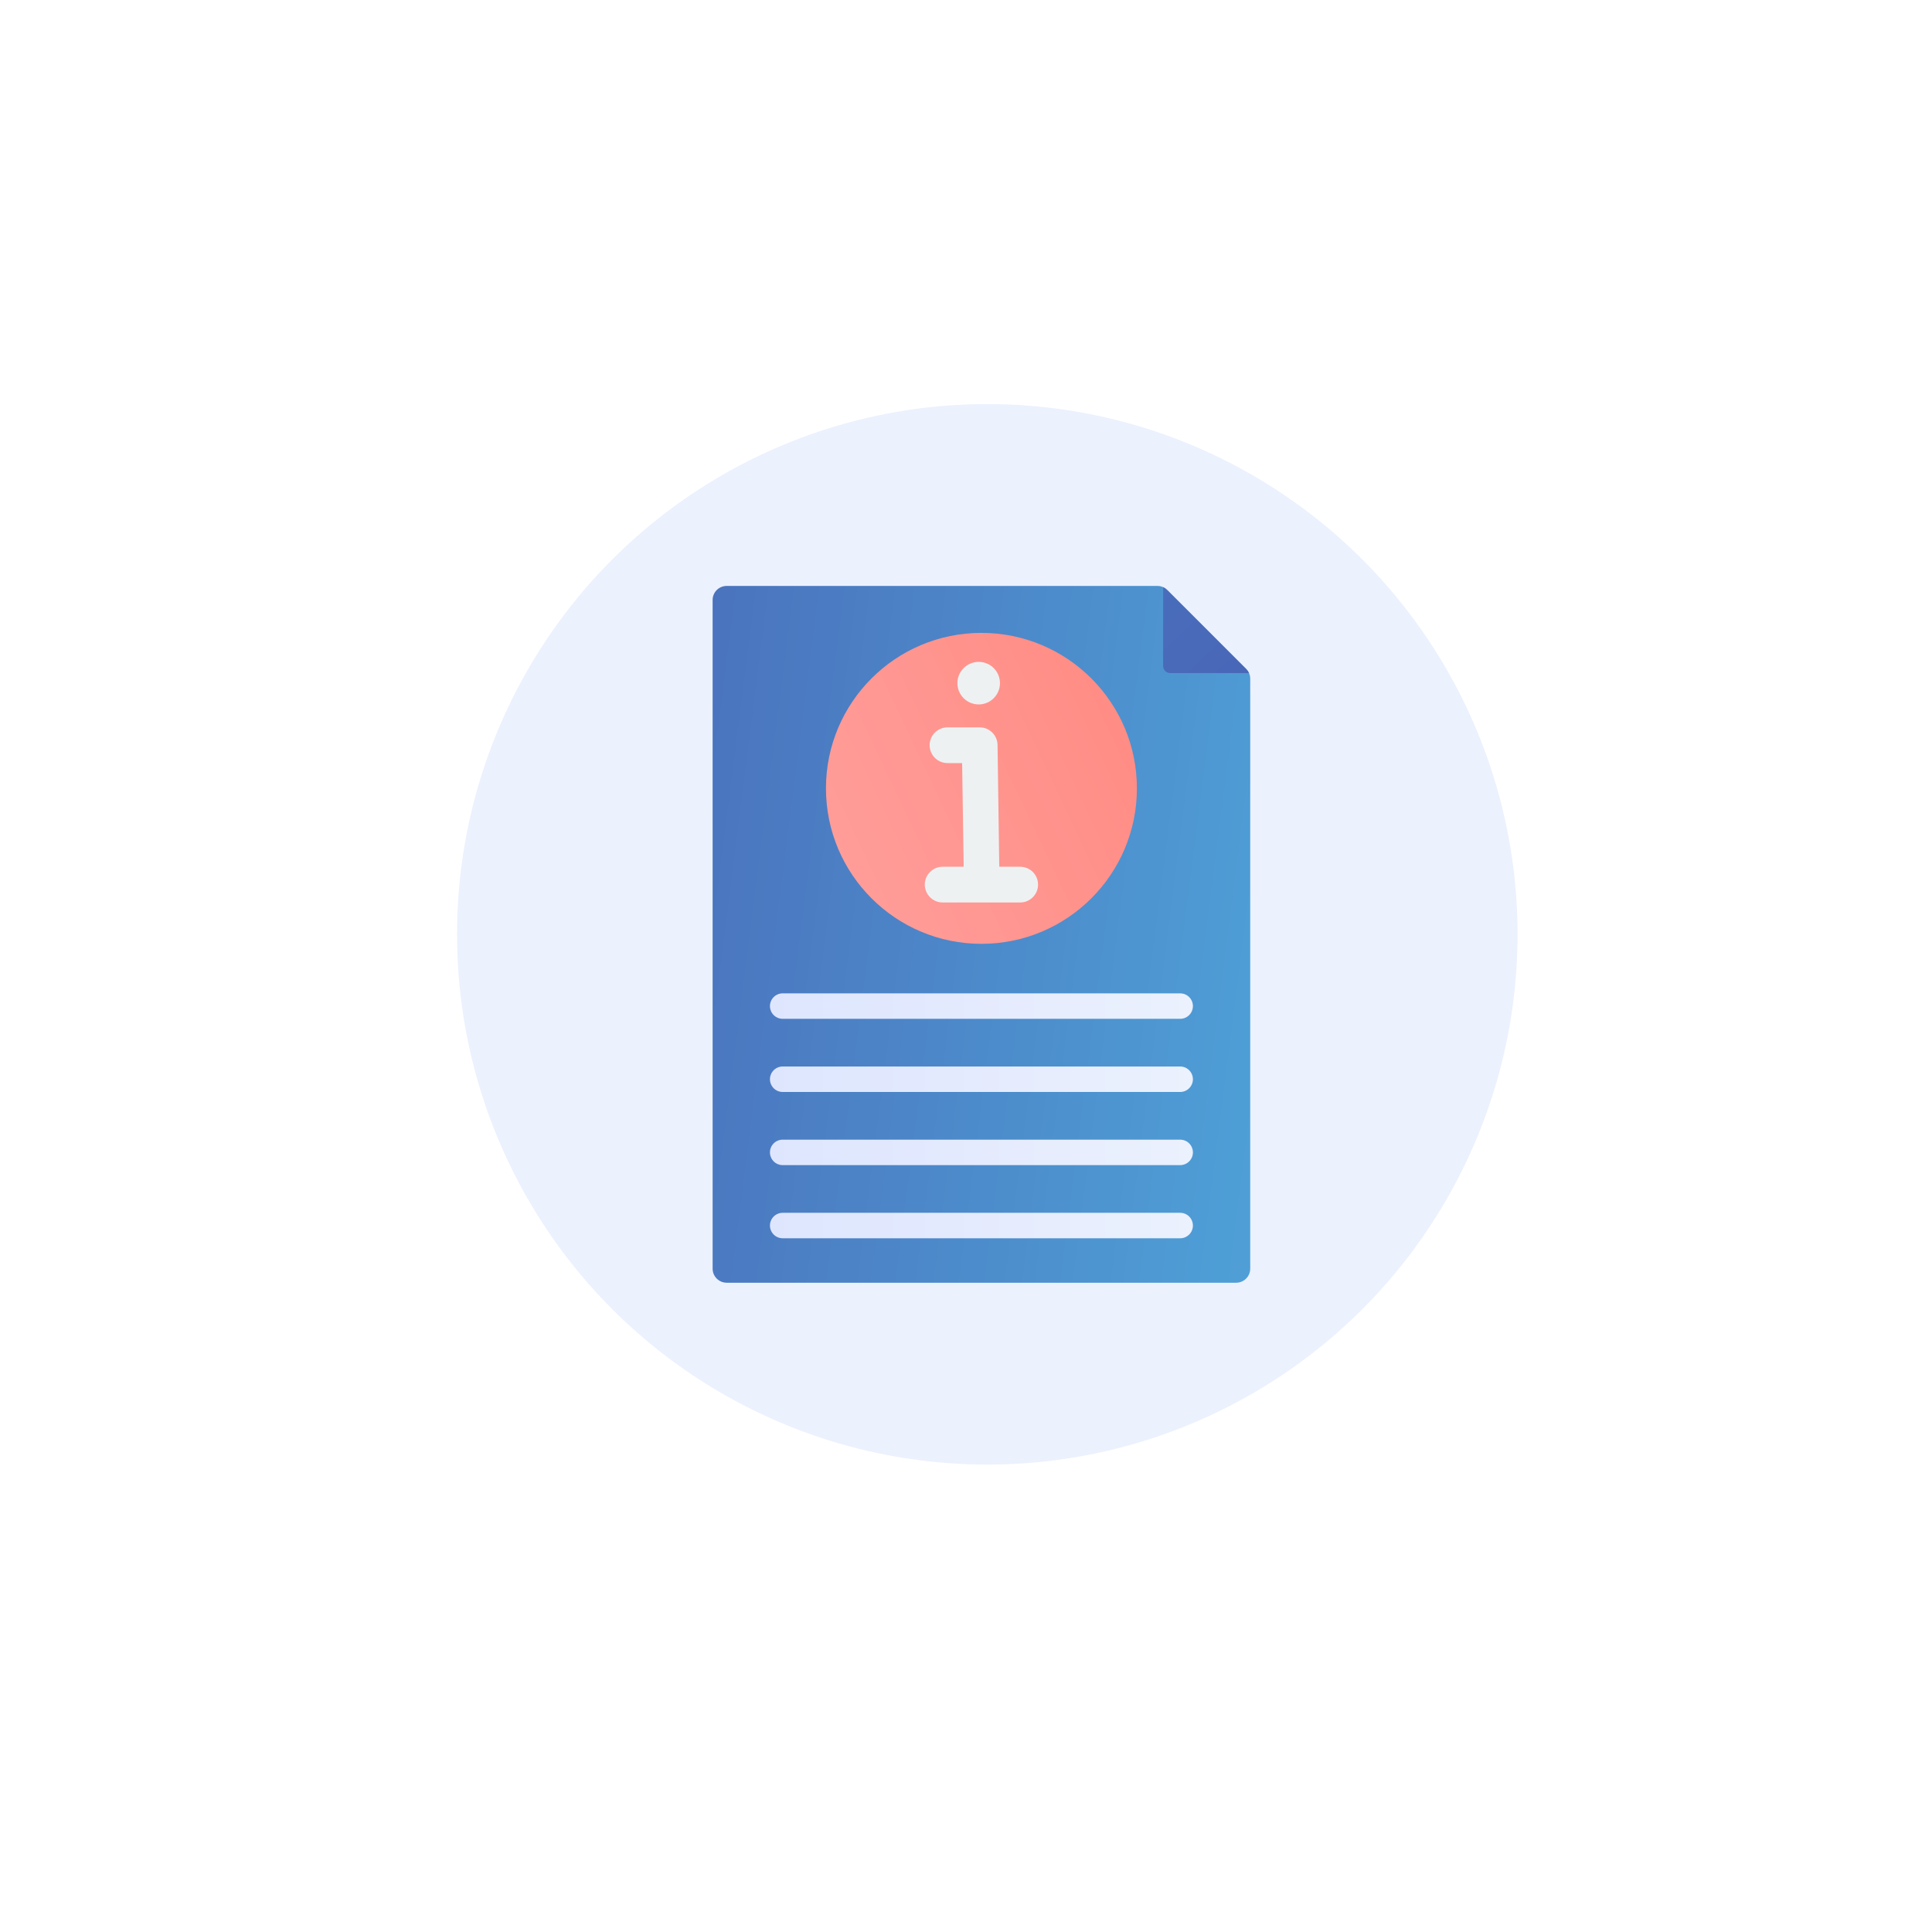
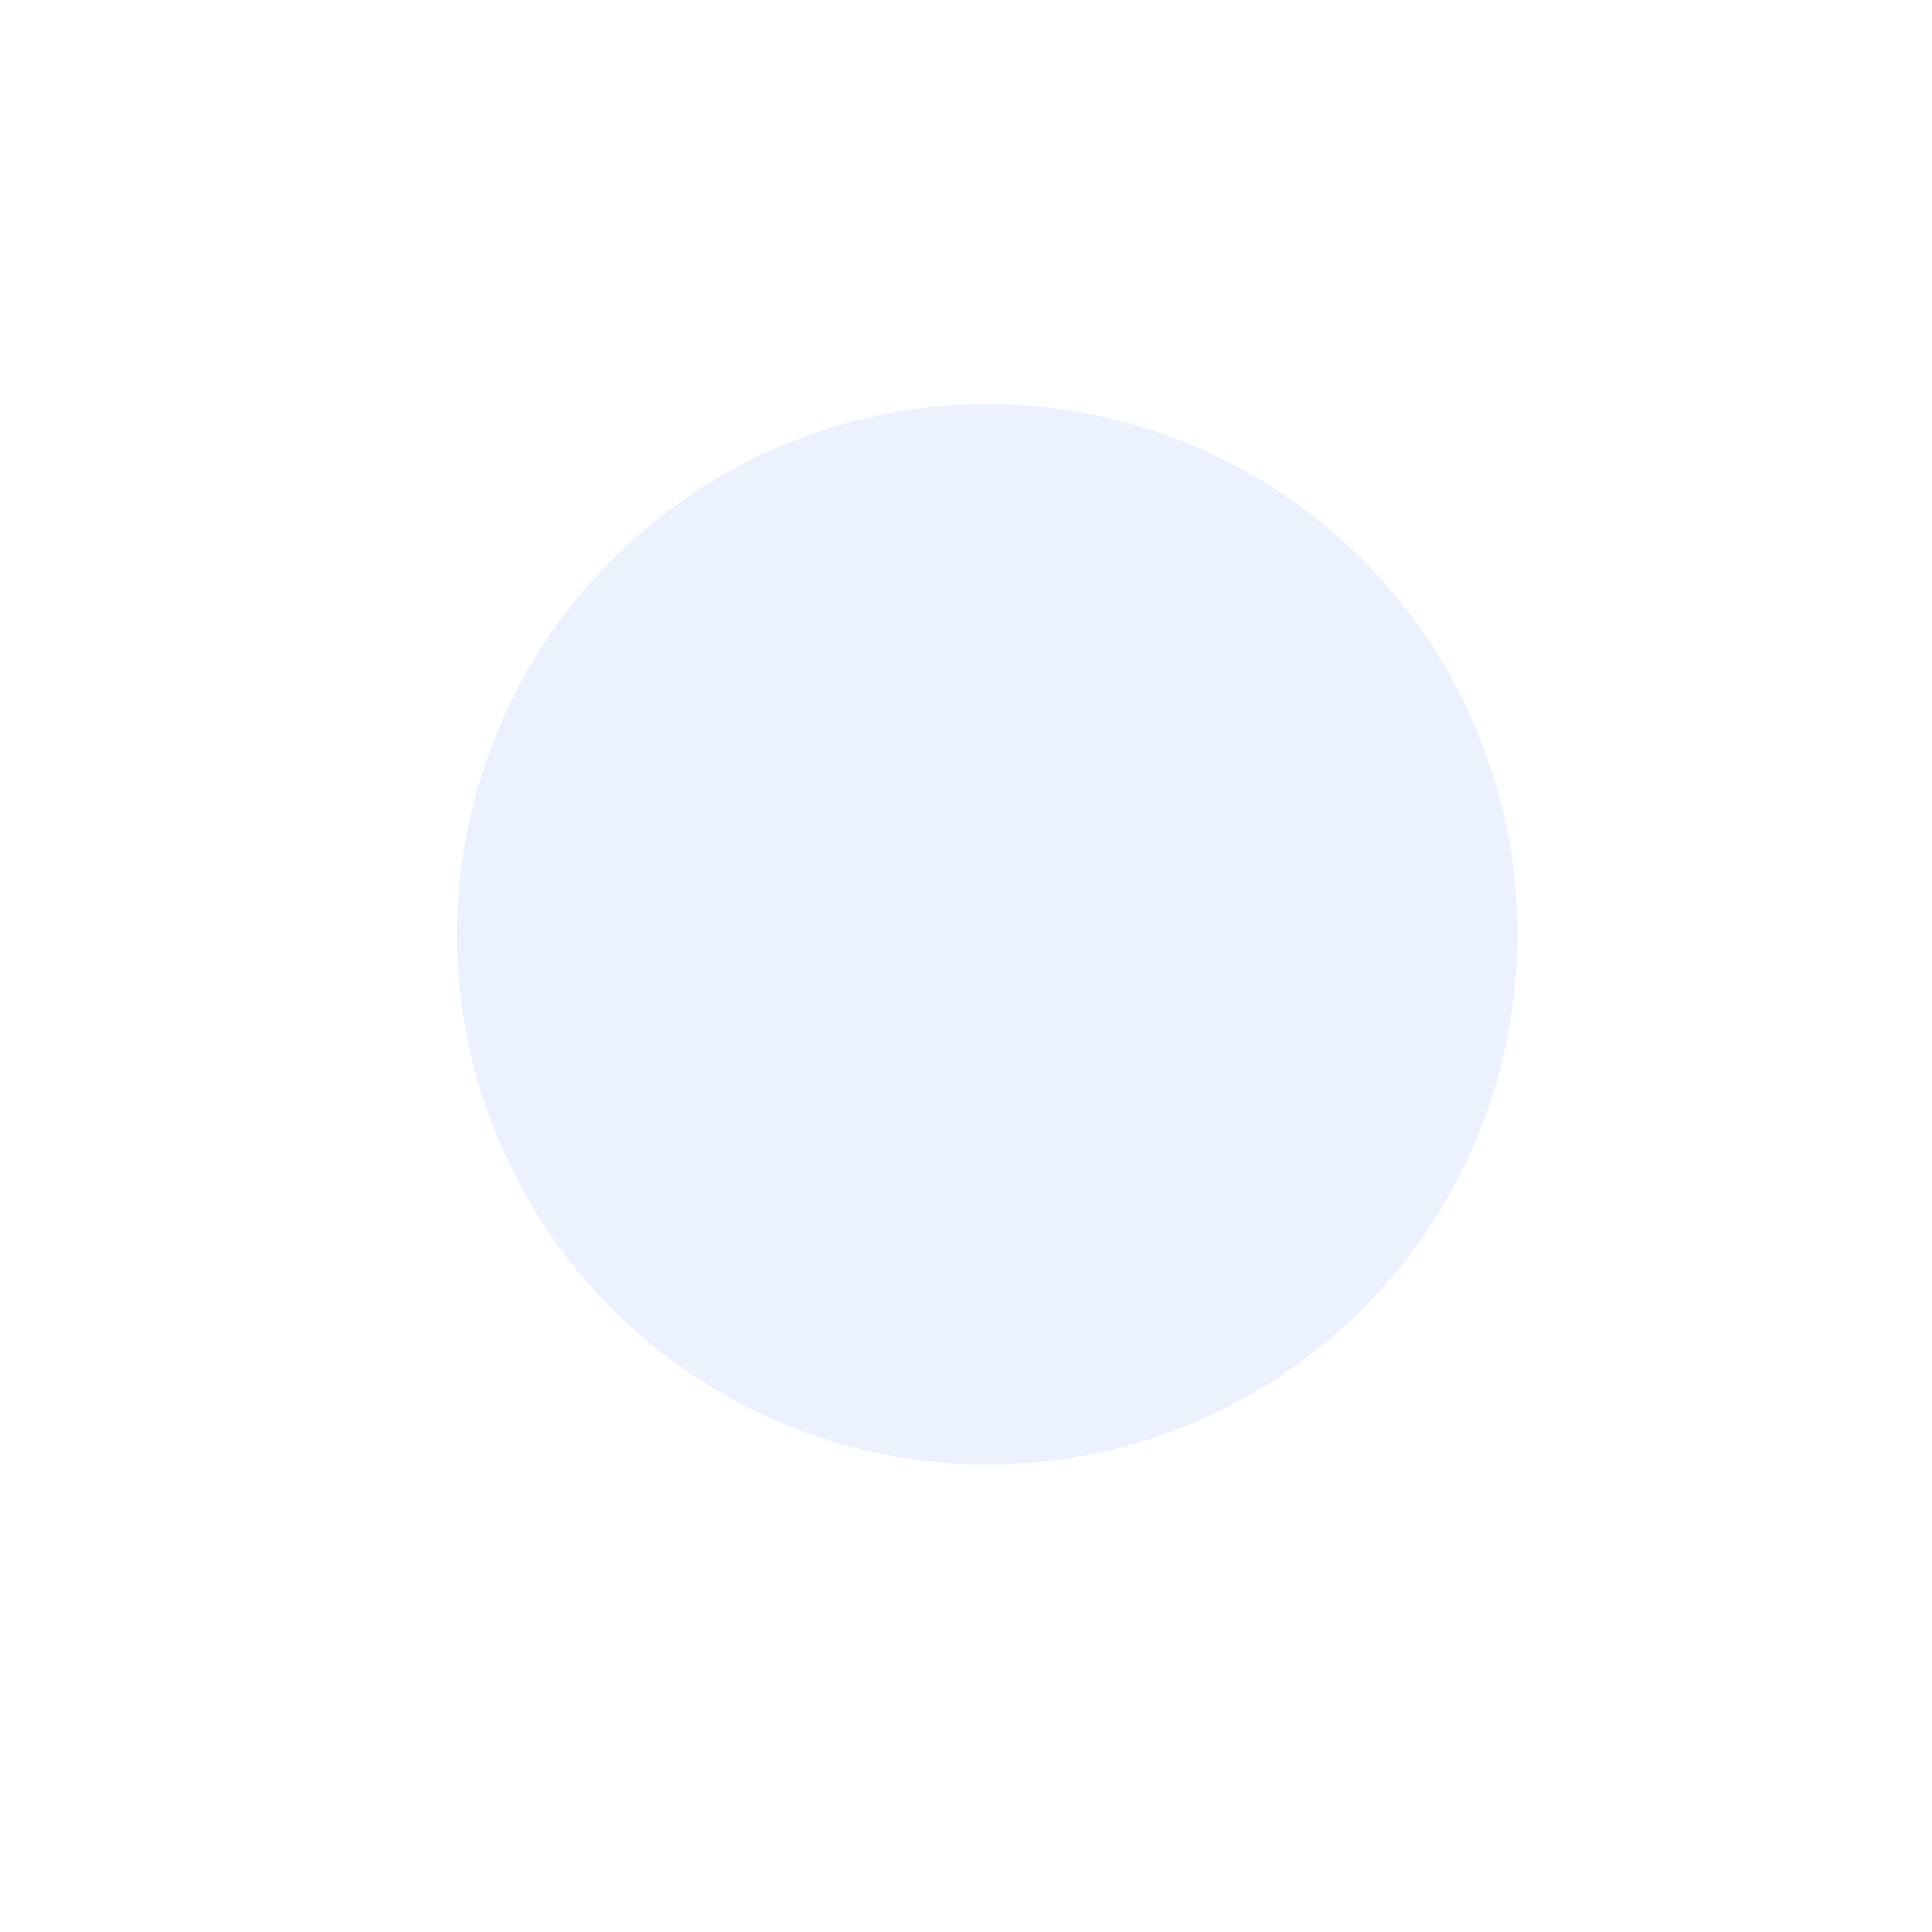
<svg xmlns="http://www.w3.org/2000/svg" width="122" height="122" viewBox="0 0 122 122" fill="none">
  <g filter="url(#filter0_d_2662_682)">
    <circle cx="61" cy="59" r="41" fill="white" />
  </g>
  <g opacity="0.9">
    <circle cx="62.345" cy="59" r="33.483" fill="#E9EFFD" />
-     <path fill-rule="evenodd" clip-rule="evenodd" d="M45.887 37H73.08C73.325 37 73.535 37.087 73.708 37.26L78.688 42.24C78.861 42.413 78.948 42.623 78.948 42.868V80.113C78.948 80.602 78.55 81 78.061 81H45.887C45.398 81 45 80.602 45 80.113V37.887C45 37.398 45.398 37 45.887 37Z" fill="url(#paint0_linear_2662_682)" />
-     <path fill-rule="evenodd" clip-rule="evenodd" d="M73.448 37.077C73.545 37.122 73.633 37.184 73.708 37.26L78.688 42.241C78.764 42.316 78.826 42.404 78.871 42.501H73.891C73.774 42.5 73.661 42.453 73.578 42.37C73.495 42.287 73.448 42.175 73.448 42.057L73.448 37.077Z" fill="url(#paint1_linear_2662_682)" />
-     <path fill-rule="evenodd" clip-rule="evenodd" d="M49.424 78.193C49.211 78.193 49.006 78.108 48.856 77.958C48.705 77.807 48.62 77.602 48.62 77.389C48.62 77.176 48.705 76.971 48.856 76.82C49.006 76.67 49.211 76.585 49.424 76.585H74.525C74.738 76.585 74.943 76.67 75.093 76.82C75.244 76.971 75.329 77.176 75.329 77.389C75.329 77.602 75.244 77.807 75.093 77.958C74.943 78.108 74.738 78.193 74.525 78.193H49.424ZM49.424 73.574C49.211 73.574 49.006 73.489 48.856 73.338C48.705 73.188 48.62 72.983 48.62 72.77C48.62 72.556 48.705 72.352 48.856 72.201C49.006 72.05 49.211 71.966 49.424 71.966H74.525C74.738 71.966 74.943 72.05 75.093 72.201C75.244 72.352 75.329 72.556 75.329 72.77C75.329 72.983 75.244 73.188 75.093 73.338C74.943 73.489 74.738 73.574 74.525 73.574H49.424ZM49.424 68.955C49.211 68.955 49.006 68.87 48.856 68.719C48.705 68.568 48.62 68.364 48.62 68.15C48.62 67.937 48.705 67.733 48.856 67.582C49.006 67.431 49.211 67.346 49.424 67.346H74.525C74.738 67.346 74.943 67.431 75.093 67.582C75.244 67.733 75.329 67.937 75.329 68.15C75.329 68.364 75.244 68.568 75.093 68.719C74.943 68.87 74.738 68.955 74.525 68.955H49.424ZM49.424 64.335C49.211 64.335 49.006 64.251 48.856 64.1C48.705 63.949 48.62 63.744 48.62 63.531C48.62 63.318 48.705 63.113 48.856 62.963C49.006 62.812 49.211 62.727 49.424 62.727H74.525C74.738 62.727 74.943 62.812 75.093 62.963C75.244 63.113 75.329 63.318 75.329 63.531C75.329 63.744 75.244 63.949 75.093 64.1C74.943 64.251 74.738 64.335 74.525 64.335H49.424Z" fill="url(#paint2_linear_2662_682)" />
-     <path d="M61.974 59.6C67.396 59.6 71.792 55.204 71.792 49.782C71.792 44.361 67.396 39.965 61.974 39.965C56.553 39.965 52.157 44.361 52.157 49.782C52.157 55.204 56.553 59.6 61.974 59.6Z" fill="url(#paint3_linear_2662_682)" />
-     <path fill-rule="evenodd" clip-rule="evenodd" d="M59.832 48.187C59.209 48.187 58.704 47.681 58.704 47.058C58.704 46.435 59.209 45.93 59.832 45.93H61.864C62.487 45.93 62.992 46.435 62.992 47.058L63.101 54.732H64.422C65.045 54.732 65.55 55.237 65.55 55.86C65.55 56.483 65.045 56.988 64.422 56.988H59.527C58.904 56.988 58.398 56.483 58.398 55.86C58.398 55.237 58.904 54.732 59.527 54.732H60.853L60.756 48.187H59.832ZM61.801 41.795C62.543 41.795 63.145 42.397 63.145 43.139C63.145 43.881 62.543 44.483 61.801 44.483C61.059 44.483 60.457 43.881 60.457 43.139C60.457 42.397 61.059 41.795 61.801 41.795Z" fill="#ECEFF1" />
  </g>
  <defs>
    <filter id="filter0_d_2662_682" x="0" y="0" width="122" height="122" filterUnits="userSpaceOnUse" color-interpolation-filters="sRGB">
      <feFlood flood-opacity="0" result="BackgroundImageFix" />
      <feColorMatrix in="SourceAlpha" type="matrix" values="0 0 0 0 0 0 0 0 0 0 0 0 0 0 0 0 0 0 127 0" result="hardAlpha" />
      <feOffset dy="2" />
      <feGaussianBlur stdDeviation="10" />
      <feComposite in2="hardAlpha" operator="out" />
      <feColorMatrix type="matrix" values="0 0 0 0 0 0 0 0 0 0 0 0 0 0 0 0 0 0 0.08 0" />
      <feBlend mode="normal" in2="BackgroundImageFix" result="effect1_dropShadow_2662_682" />
      <feBlend mode="normal" in="SourceGraphic" in2="effect1_dropShadow_2662_682" result="shape" />
    </filter>
    <linearGradient id="paint0_linear_2662_682" x1="14.5" y1="50" x2="95.709" y2="60.358" gradientUnits="userSpaceOnUse">
      <stop stop-color="#3240A2" />
      <stop offset="0.94" stop-color="#3DA1D9" />
      <stop offset="1" stop-color="#3FABE1" />
    </linearGradient>
    <linearGradient id="paint1_linear_2662_682" x1="92.083" y1="63.504" x2="10.881" y2="-21.267" gradientUnits="userSpaceOnUse">
      <stop stop-color="#3240A2" />
      <stop offset="1" stop-color="#3FABE1" />
    </linearGradient>
    <linearGradient id="paint2_linear_2662_682" x1="48.62" y1="70.457" x2="75.329" y2="70.457" gradientUnits="userSpaceOnUse">
      <stop stop-color="#DAE3FE" />
      <stop offset="1" stop-color="#E9EFFD" />
    </linearGradient>
    <linearGradient id="paint3_linear_2662_682" x1="77.462" y1="14.481" x2="41.962" y2="31.2" gradientUnits="userSpaceOnUse">
      <stop stop-color="#FE7062" />
      <stop offset="1" stop-color="#FF928E" />
    </linearGradient>
  </defs>
</svg>